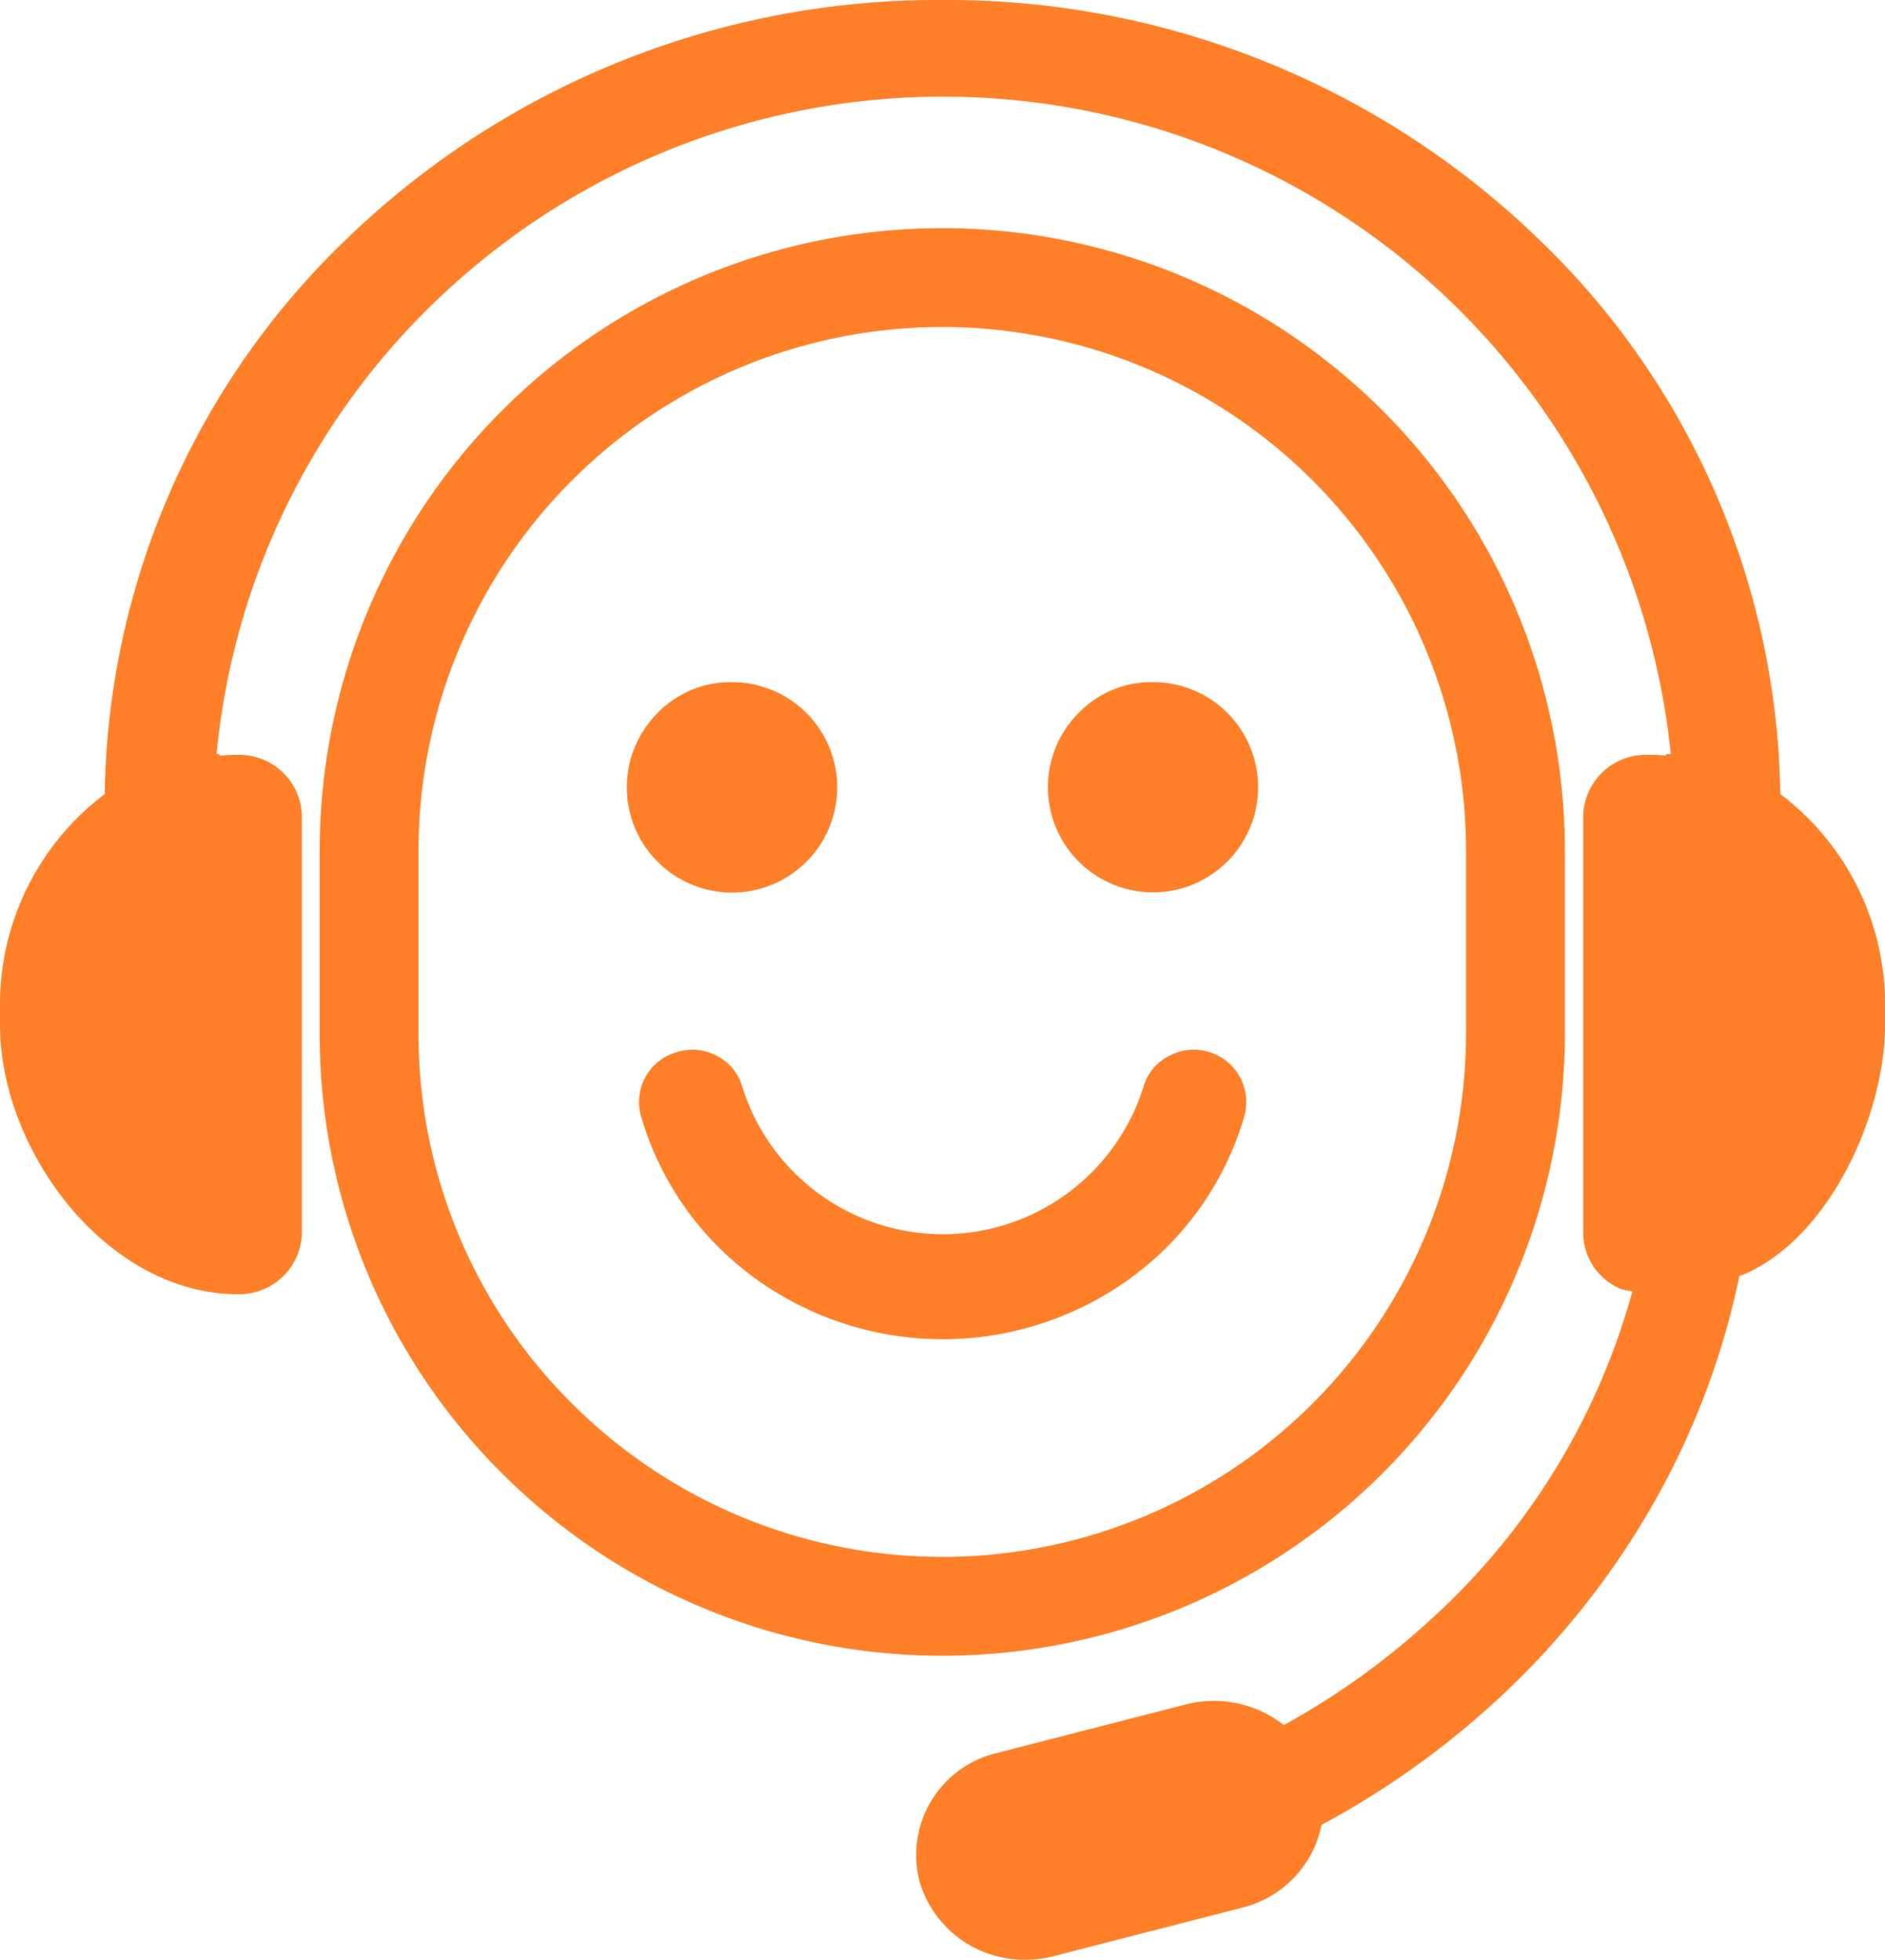
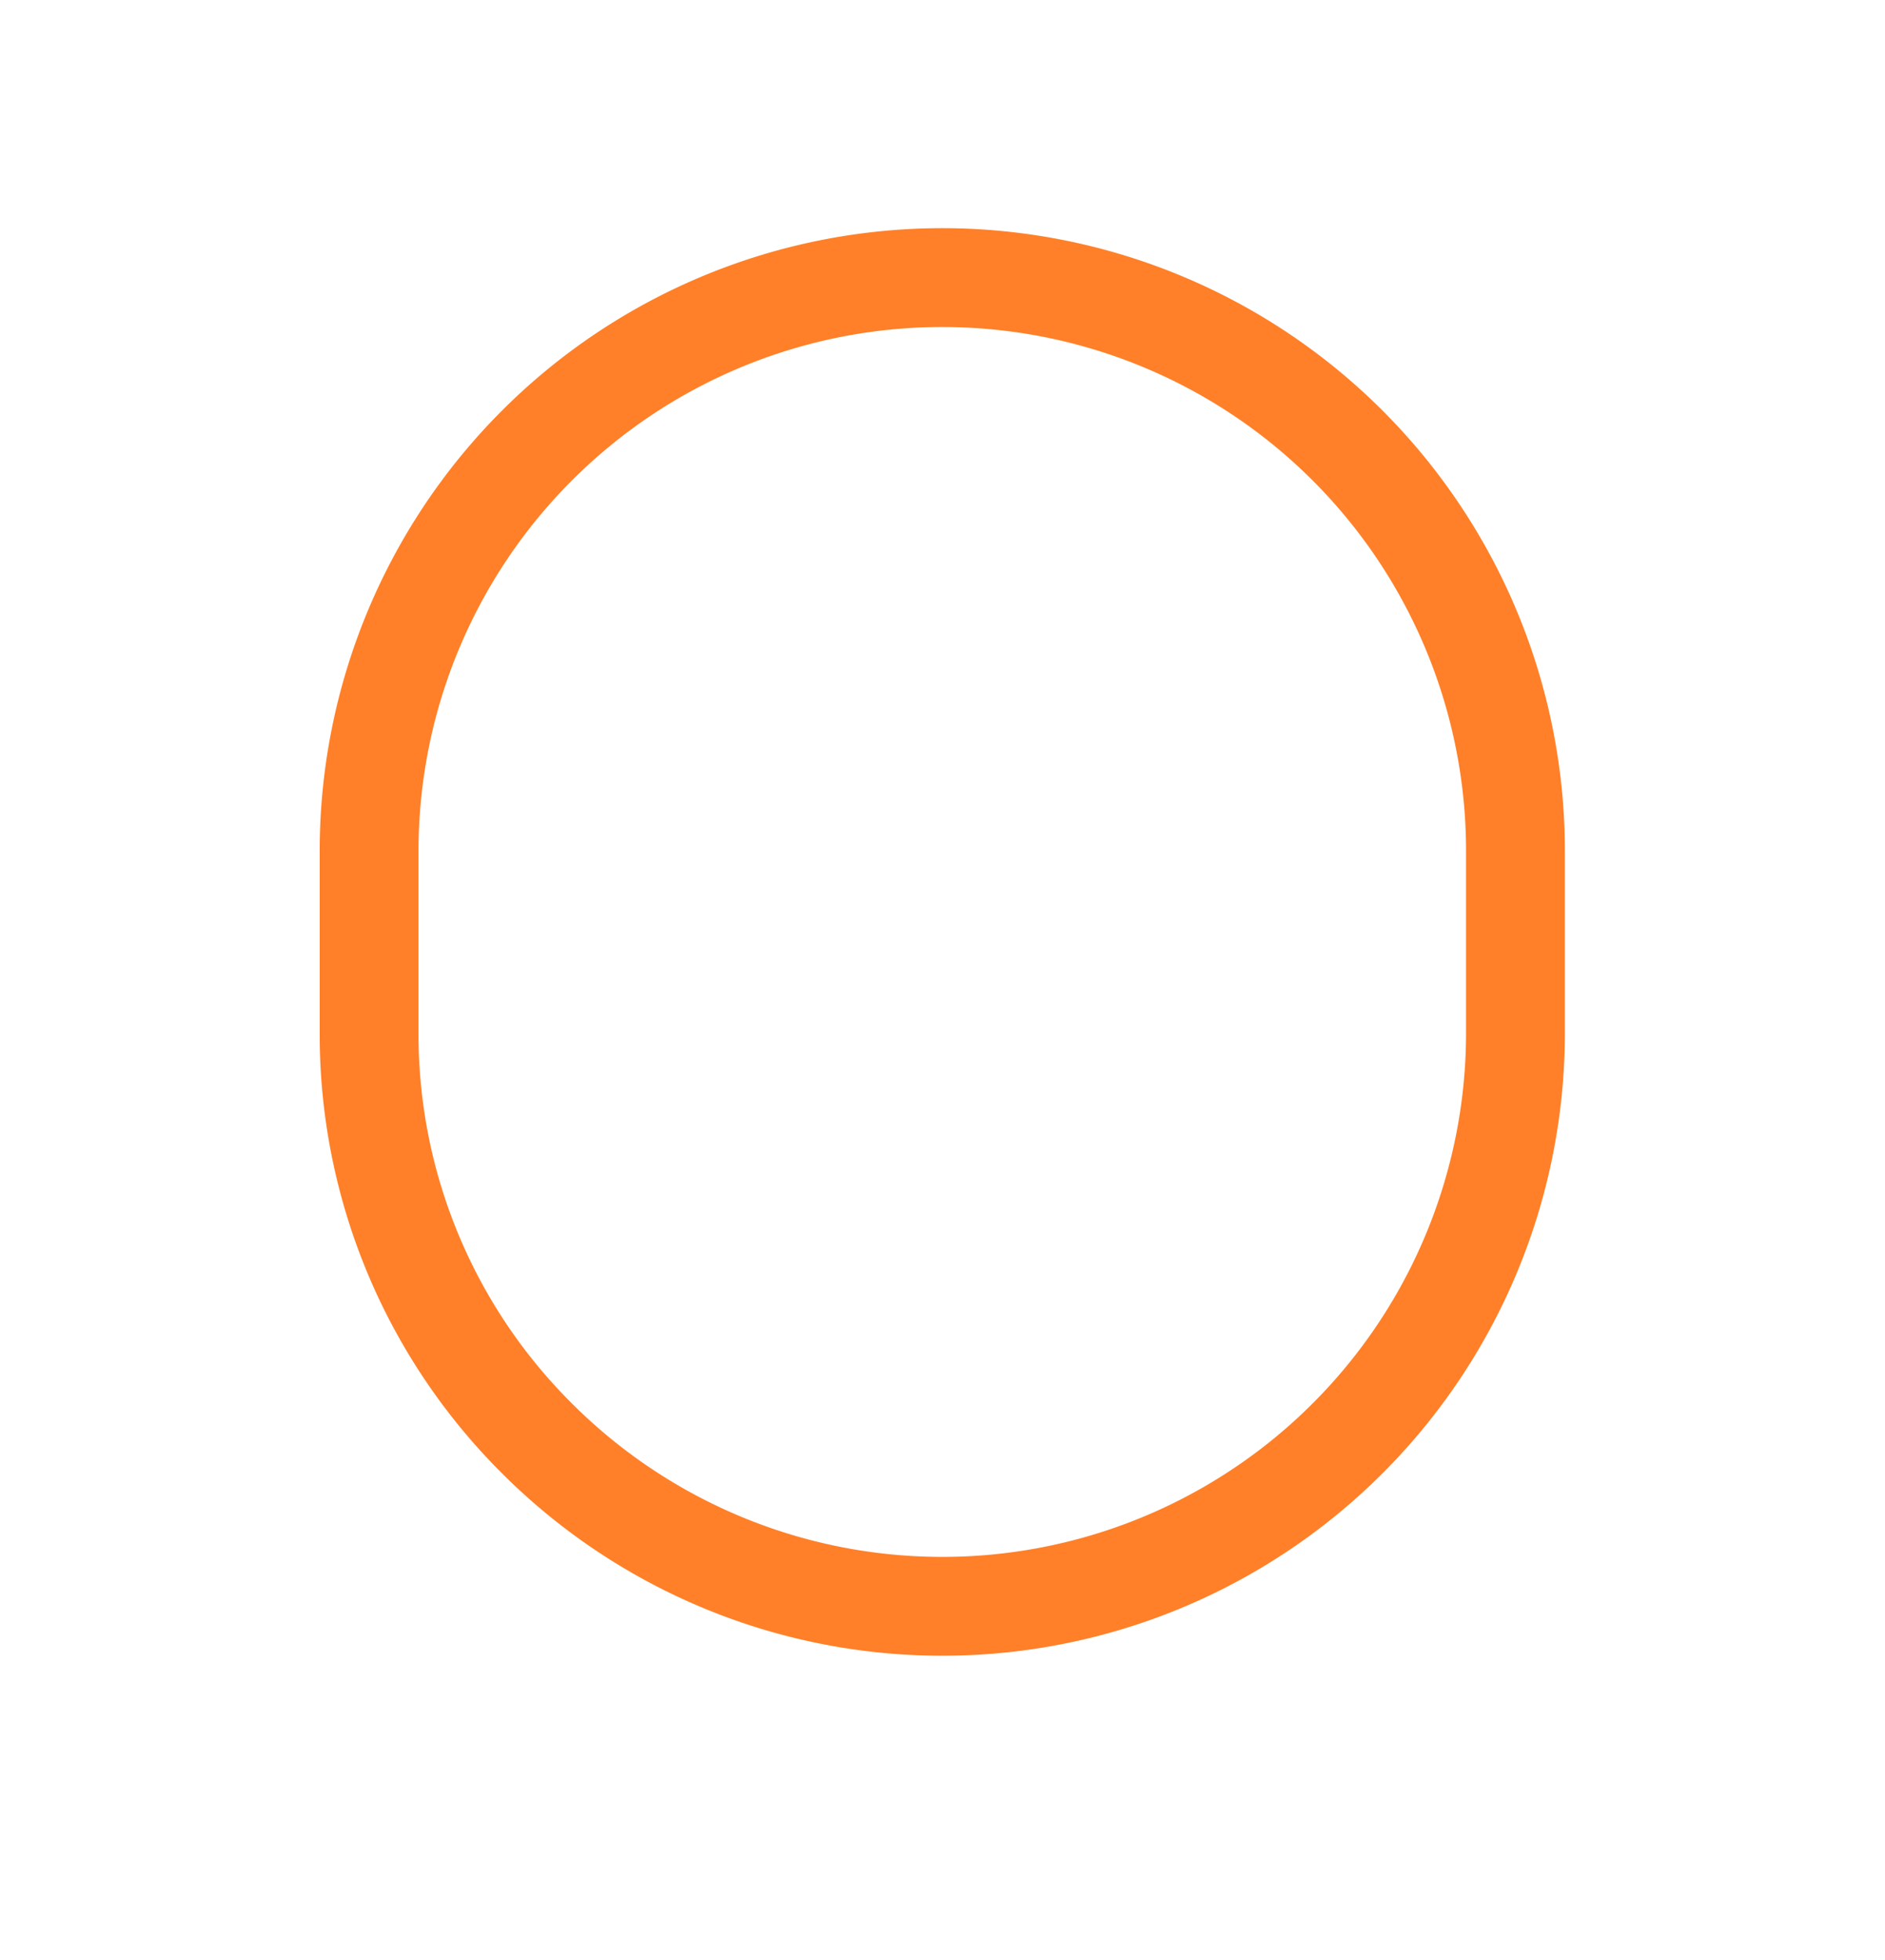
<svg xmlns="http://www.w3.org/2000/svg" width="38.149" height="39.655" viewBox="0 0 38.149 39.655">
  <g id="Grupo_9540" data-name="Grupo 9540" transform="translate(-582.948 -447.471)">
-     <path id="Trazado_20569" data-name="Trazado 20569" d="M18.612,38.078A2.123,2.123,0,0,1,20.18,35.47l3.814-.98a2.288,2.288,0,0,1,1.988.416,15.258,15.258,0,0,0,2.936-2.1,13.946,13.946,0,0,0,4.119-6.677,2.147,2.147,0,0,1-.216-.04,1.238,1.238,0,0,1-.78-1.139V16.515a1.268,1.268,0,0,1,1.291-1.241c.12,0,.244,0,.382.015l0-.03v0h.1A14.805,14.805,0,0,0,9.126,5.806a14.644,14.644,0,0,0-4.743,9.45h.054l0,.033c.141-.01.266-.015.381-.015a1.268,1.268,0,0,1,1.292,1.241v8.432a1.268,1.268,0,0,1-1.292,1.241C2.161,26.188,0,23.286,0,20.736v-.424a5.325,5.325,0,0,1,2.119-4.243,15.878,15.878,0,0,1,4.965-11.3A17.21,17.21,0,0,1,19.075,0,17.21,17.21,0,0,1,31.066,4.768a15.871,15.871,0,0,1,4.964,11.3,5.326,5.326,0,0,1,2.12,4.243v.424c0,1.821-1.122,4.308-2.86,5.053l-.087.027a15.8,15.8,0,0,1-1.8,4.711,16.557,16.557,0,0,1-3.521,4.241,17.206,17.206,0,0,1-3.136,2.158A2.165,2.165,0,0,1,25.142,38.6l-3.814.981a2.306,2.306,0,0,1-.575.073A2.206,2.206,0,0,1,18.612,38.078Z" transform="translate(582.948 447.471)" fill="#ff8028" />
    <path id="Trazado_20571" data-name="Trazado 20571" d="M10.472,28.807a11.527,11.527,0,0,1-3.4-8.2V16.916a11.6,11.6,0,1,1,23.2,0V20.6a11.6,11.6,0,0,1-19.807,8.2Z" transform="translate(583.346 447.772)" fill="none" stroke="#ff8028" stroke-width="2" />
-     <path id="Trazado_20572" data-name="Trazado 20572" d="M13.408,20.553a1.05,1.05,0,0,0-.7,1.33,6.178,6.178,0,0,0,2.3,3.245,6.464,6.464,0,0,0,7.588,0,6.181,6.181,0,0,0,2.3-3.245,1.059,1.059,0,0,0-.682-1.33,1.047,1.047,0,0,0-.816.067,1.006,1.006,0,0,0-.532.632,4.255,4.255,0,0,1-8.12,0,1.01,1.01,0,0,0-.524-.632,1.042,1.042,0,0,0-.478-.12A1.086,1.086,0,0,0,13.408,20.553Zm8.145-6.866a2.127,2.127,0,1,0,1.506-.625A2.057,2.057,0,0,0,21.553,13.686Zm-8.52,0a2.129,2.129,0,1,0,1.506-.624A2.061,2.061,0,0,0,13.033,13.686Z" transform="translate(583.224 448.211)" fill="#ff8028" />
  </g>
</svg>